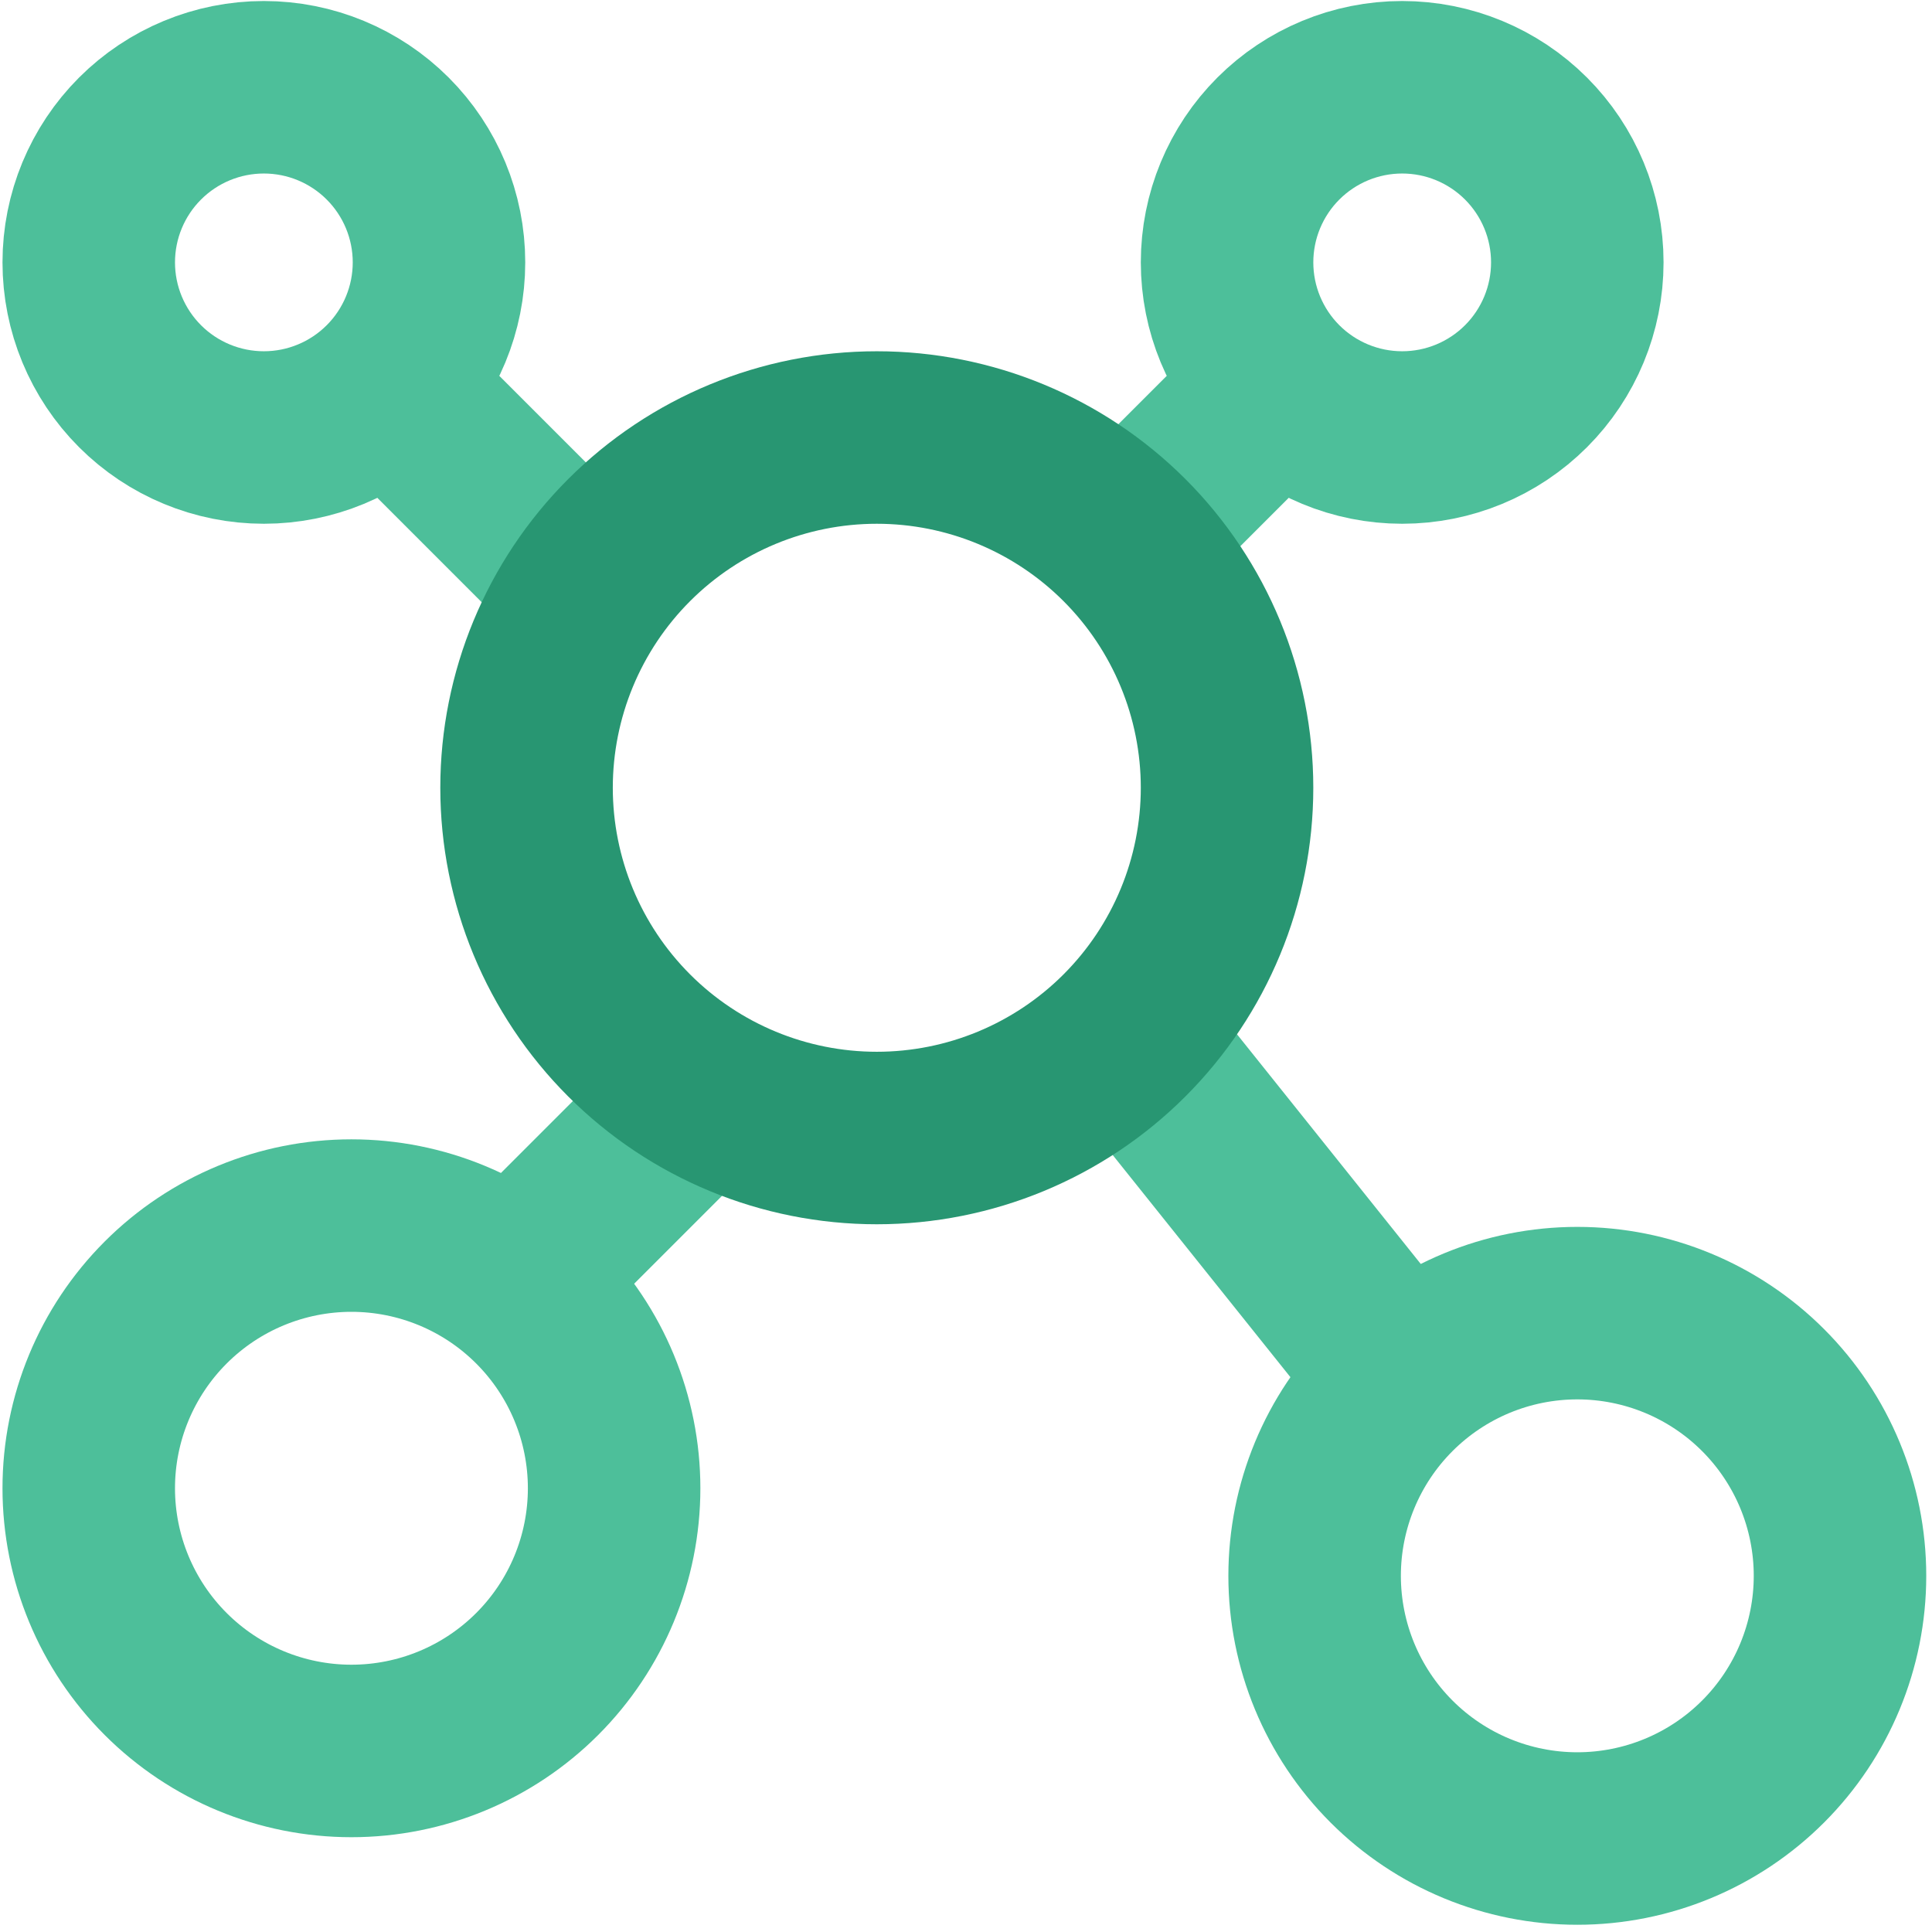
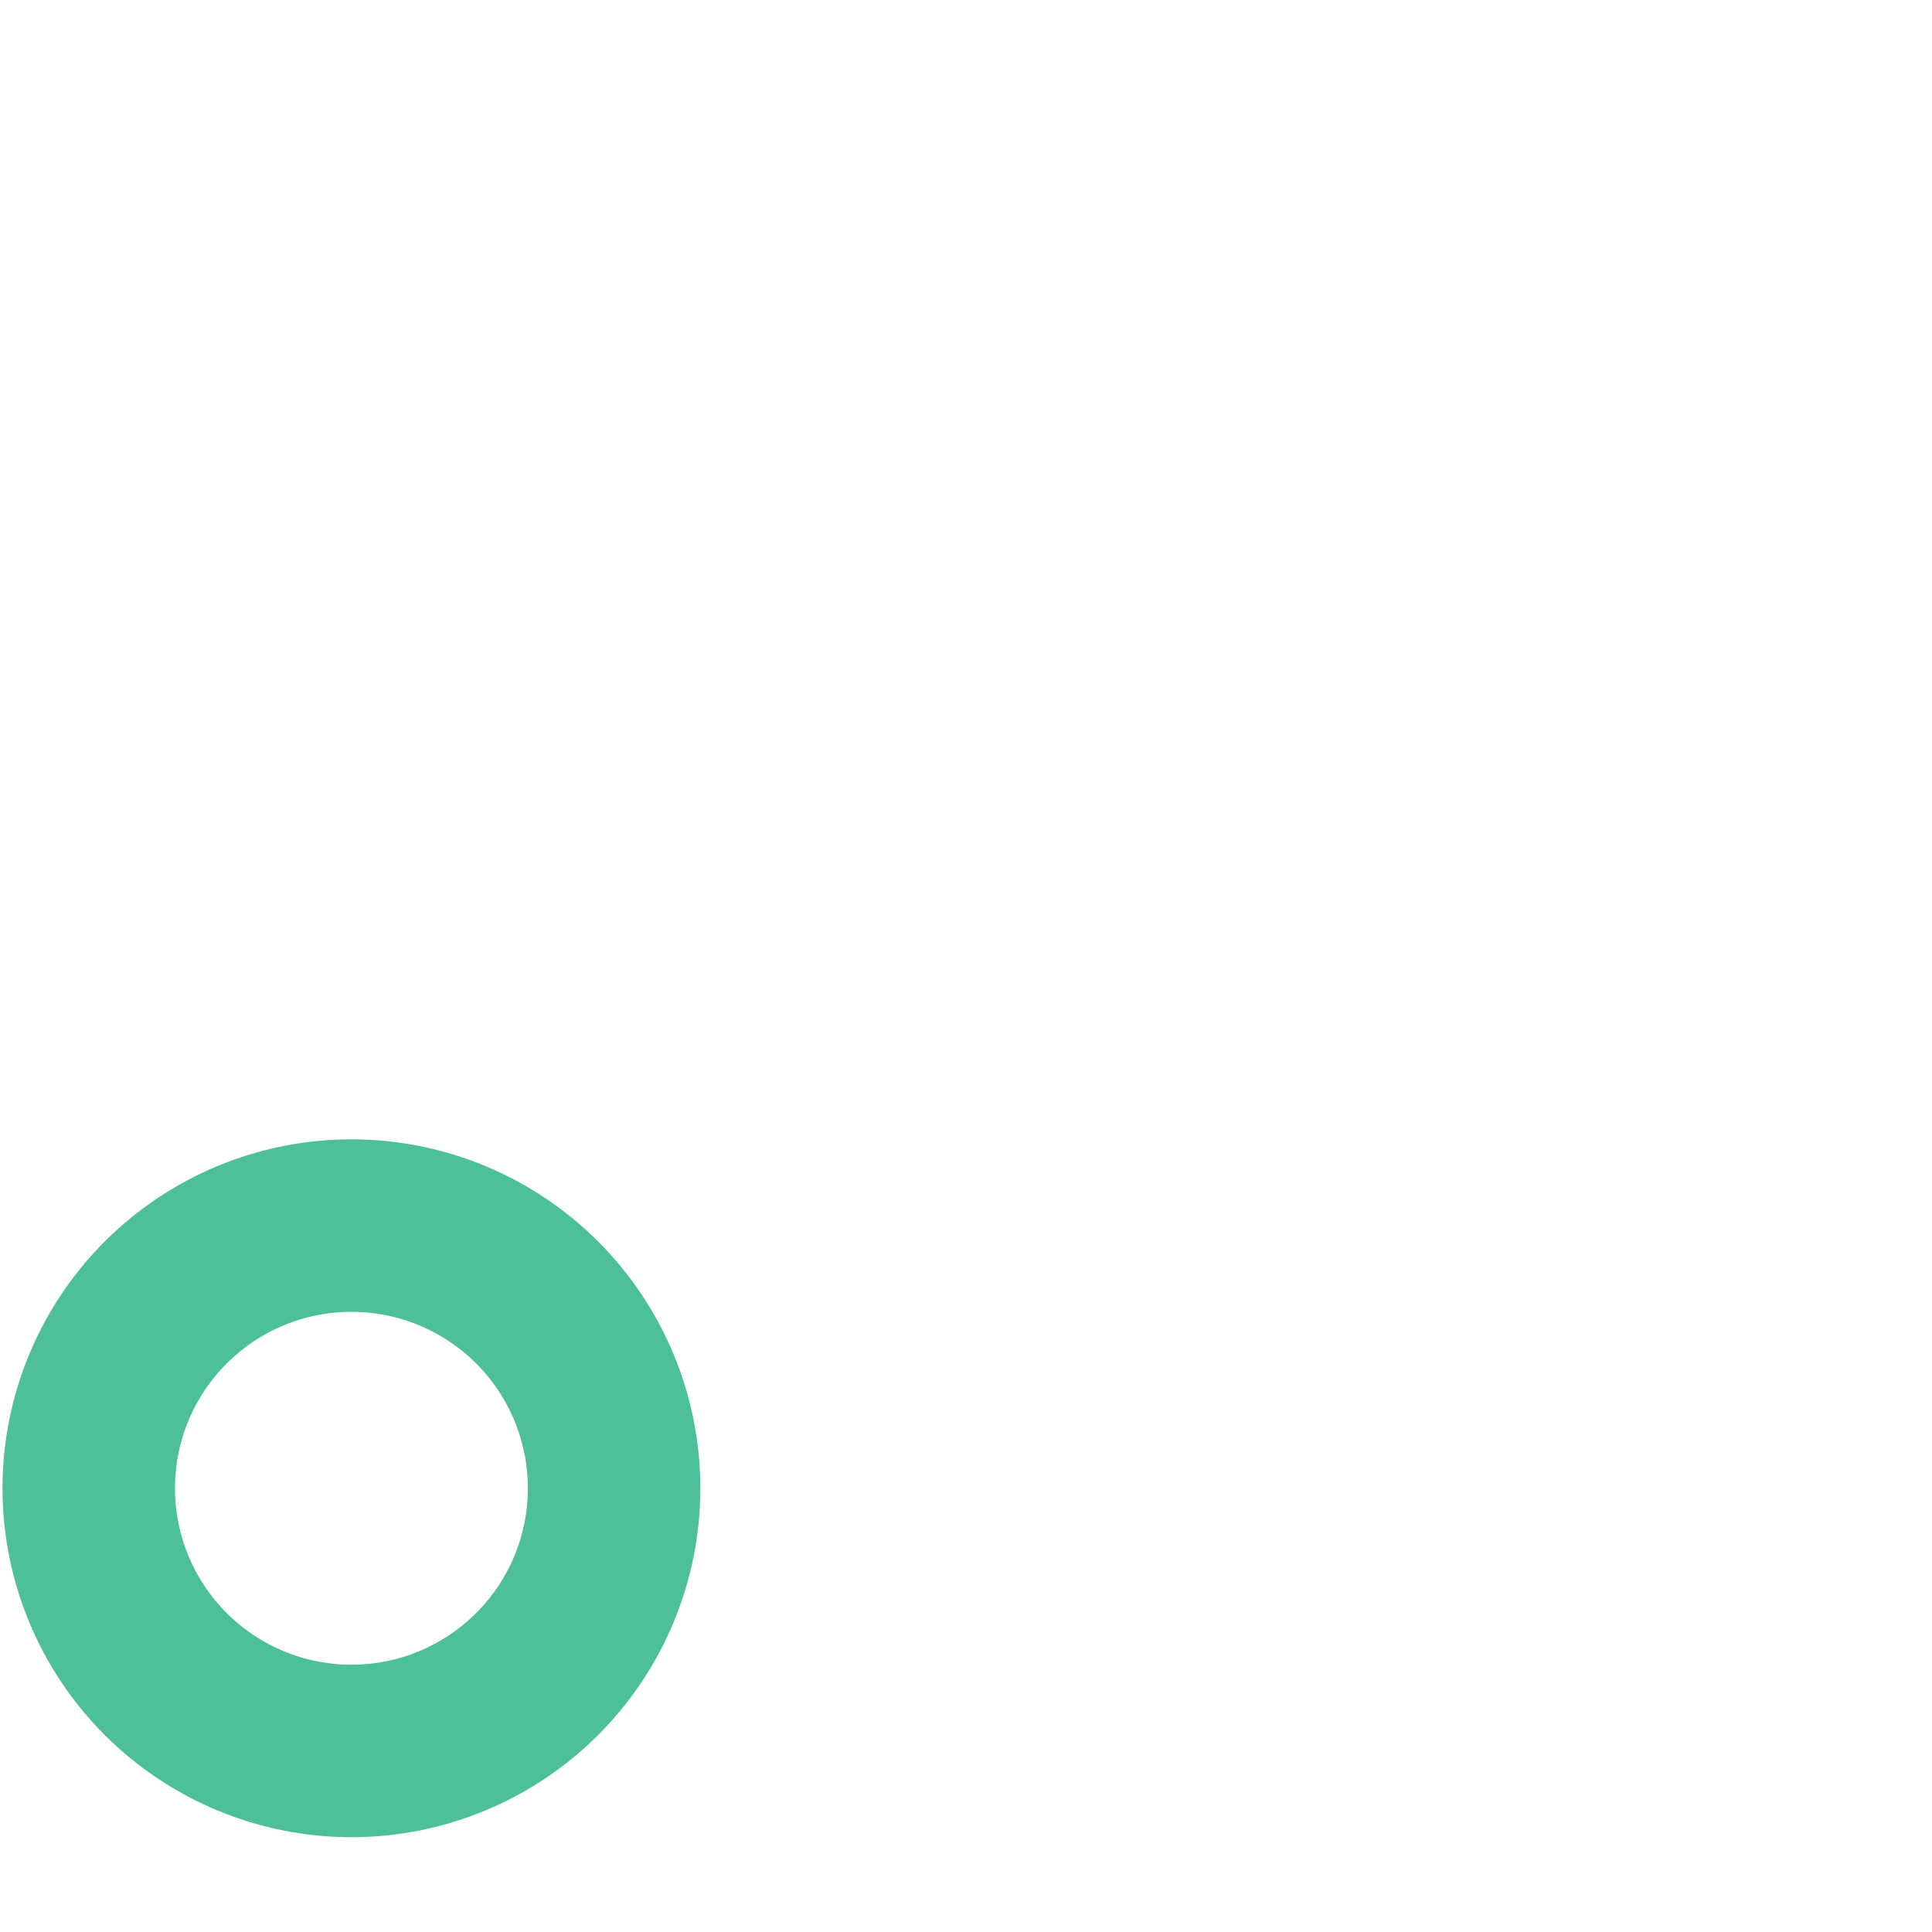
<svg xmlns="http://www.w3.org/2000/svg" width="168" height="168" viewBox="0 0 168 168" fill="none">
-   <path d="M34.366 34.237L49.594 49.466M106.701 38.044L99.086 45.658M121.929 119.896L99.086 91.343M45.787 110.379L61.016 95.15" stroke="#4DBF9A" stroke-width="15" stroke-linecap="round" stroke-linejoin="round" />
-   <path d="M33.713 33.584C30.857 36.44 26.984 38.044 22.945 38.044C18.906 38.044 15.033 36.44 12.177 33.584C9.321 30.728 7.717 26.855 7.717 22.816C7.717 18.777 9.321 14.904 12.177 12.048C15.033 9.192 18.906 7.588 22.945 7.588C26.984 7.588 30.857 9.192 33.713 12.048C36.569 14.904 38.173 18.777 38.173 22.816C38.173 26.855 36.569 30.728 33.713 33.584Z" stroke="#4DBF9A" stroke-width="15" stroke-linecap="round" stroke-linejoin="round" />
  <path d="M46.711 145.566C42.428 149.85 36.617 152.257 30.559 152.257C24.501 152.257 18.691 149.85 14.407 145.566C10.123 141.282 7.717 135.472 7.717 129.414C7.717 123.356 10.123 117.546 14.407 113.262C18.691 108.978 24.501 106.572 30.559 106.572C36.617 106.572 42.428 108.978 46.711 113.262C50.995 117.546 53.402 123.356 53.402 129.414C53.402 135.472 50.995 141.282 46.711 145.566Z" stroke="#4DBF9A" stroke-width="15" stroke-linecap="round" stroke-linejoin="round" />
-   <path d="M153.309 153.18C149.025 157.464 143.215 159.871 137.157 159.871C131.099 159.871 125.289 157.464 121.005 153.18C116.721 148.897 114.315 143.086 114.315 137.028C114.315 130.97 116.721 125.16 121.005 120.876C125.289 116.592 131.099 114.186 137.157 114.186C143.215 114.186 149.025 116.592 153.309 120.876C157.593 125.16 160 130.97 160 137.028C160 143.086 157.593 148.897 153.309 153.18Z" stroke="#4DBF9A" stroke-width="15" stroke-linecap="round" stroke-linejoin="round" />
-   <path d="M132.697 33.584C129.841 36.44 125.968 38.044 121.929 38.044C117.89 38.044 114.017 36.44 111.161 33.584C108.305 30.728 106.701 26.855 106.701 22.816C106.701 18.777 108.305 14.904 111.161 12.048C114.017 9.192 117.89 7.588 121.929 7.588C125.968 7.588 129.841 9.192 132.697 12.048C135.553 14.904 137.157 18.777 137.157 22.816C137.157 26.855 135.553 30.728 132.697 33.584Z" stroke="#4DBF9A" stroke-width="15" stroke-linecap="round" stroke-linejoin="round" />
-   <path d="M76.244 98.958C84.321 98.958 92.068 95.749 97.78 90.037C103.491 84.326 106.7 76.579 106.7 68.501C106.7 60.424 103.491 52.677 97.78 46.965C92.068 41.254 84.321 38.045 76.244 38.045C68.166 38.045 60.419 41.254 54.708 46.965C48.996 52.677 45.787 60.424 45.787 68.501C45.787 76.579 48.996 84.326 54.708 90.037C60.419 95.749 68.166 98.958 76.244 98.958Z" stroke="#289672" stroke-width="15" stroke-linecap="round" stroke-linejoin="round" />
</svg>